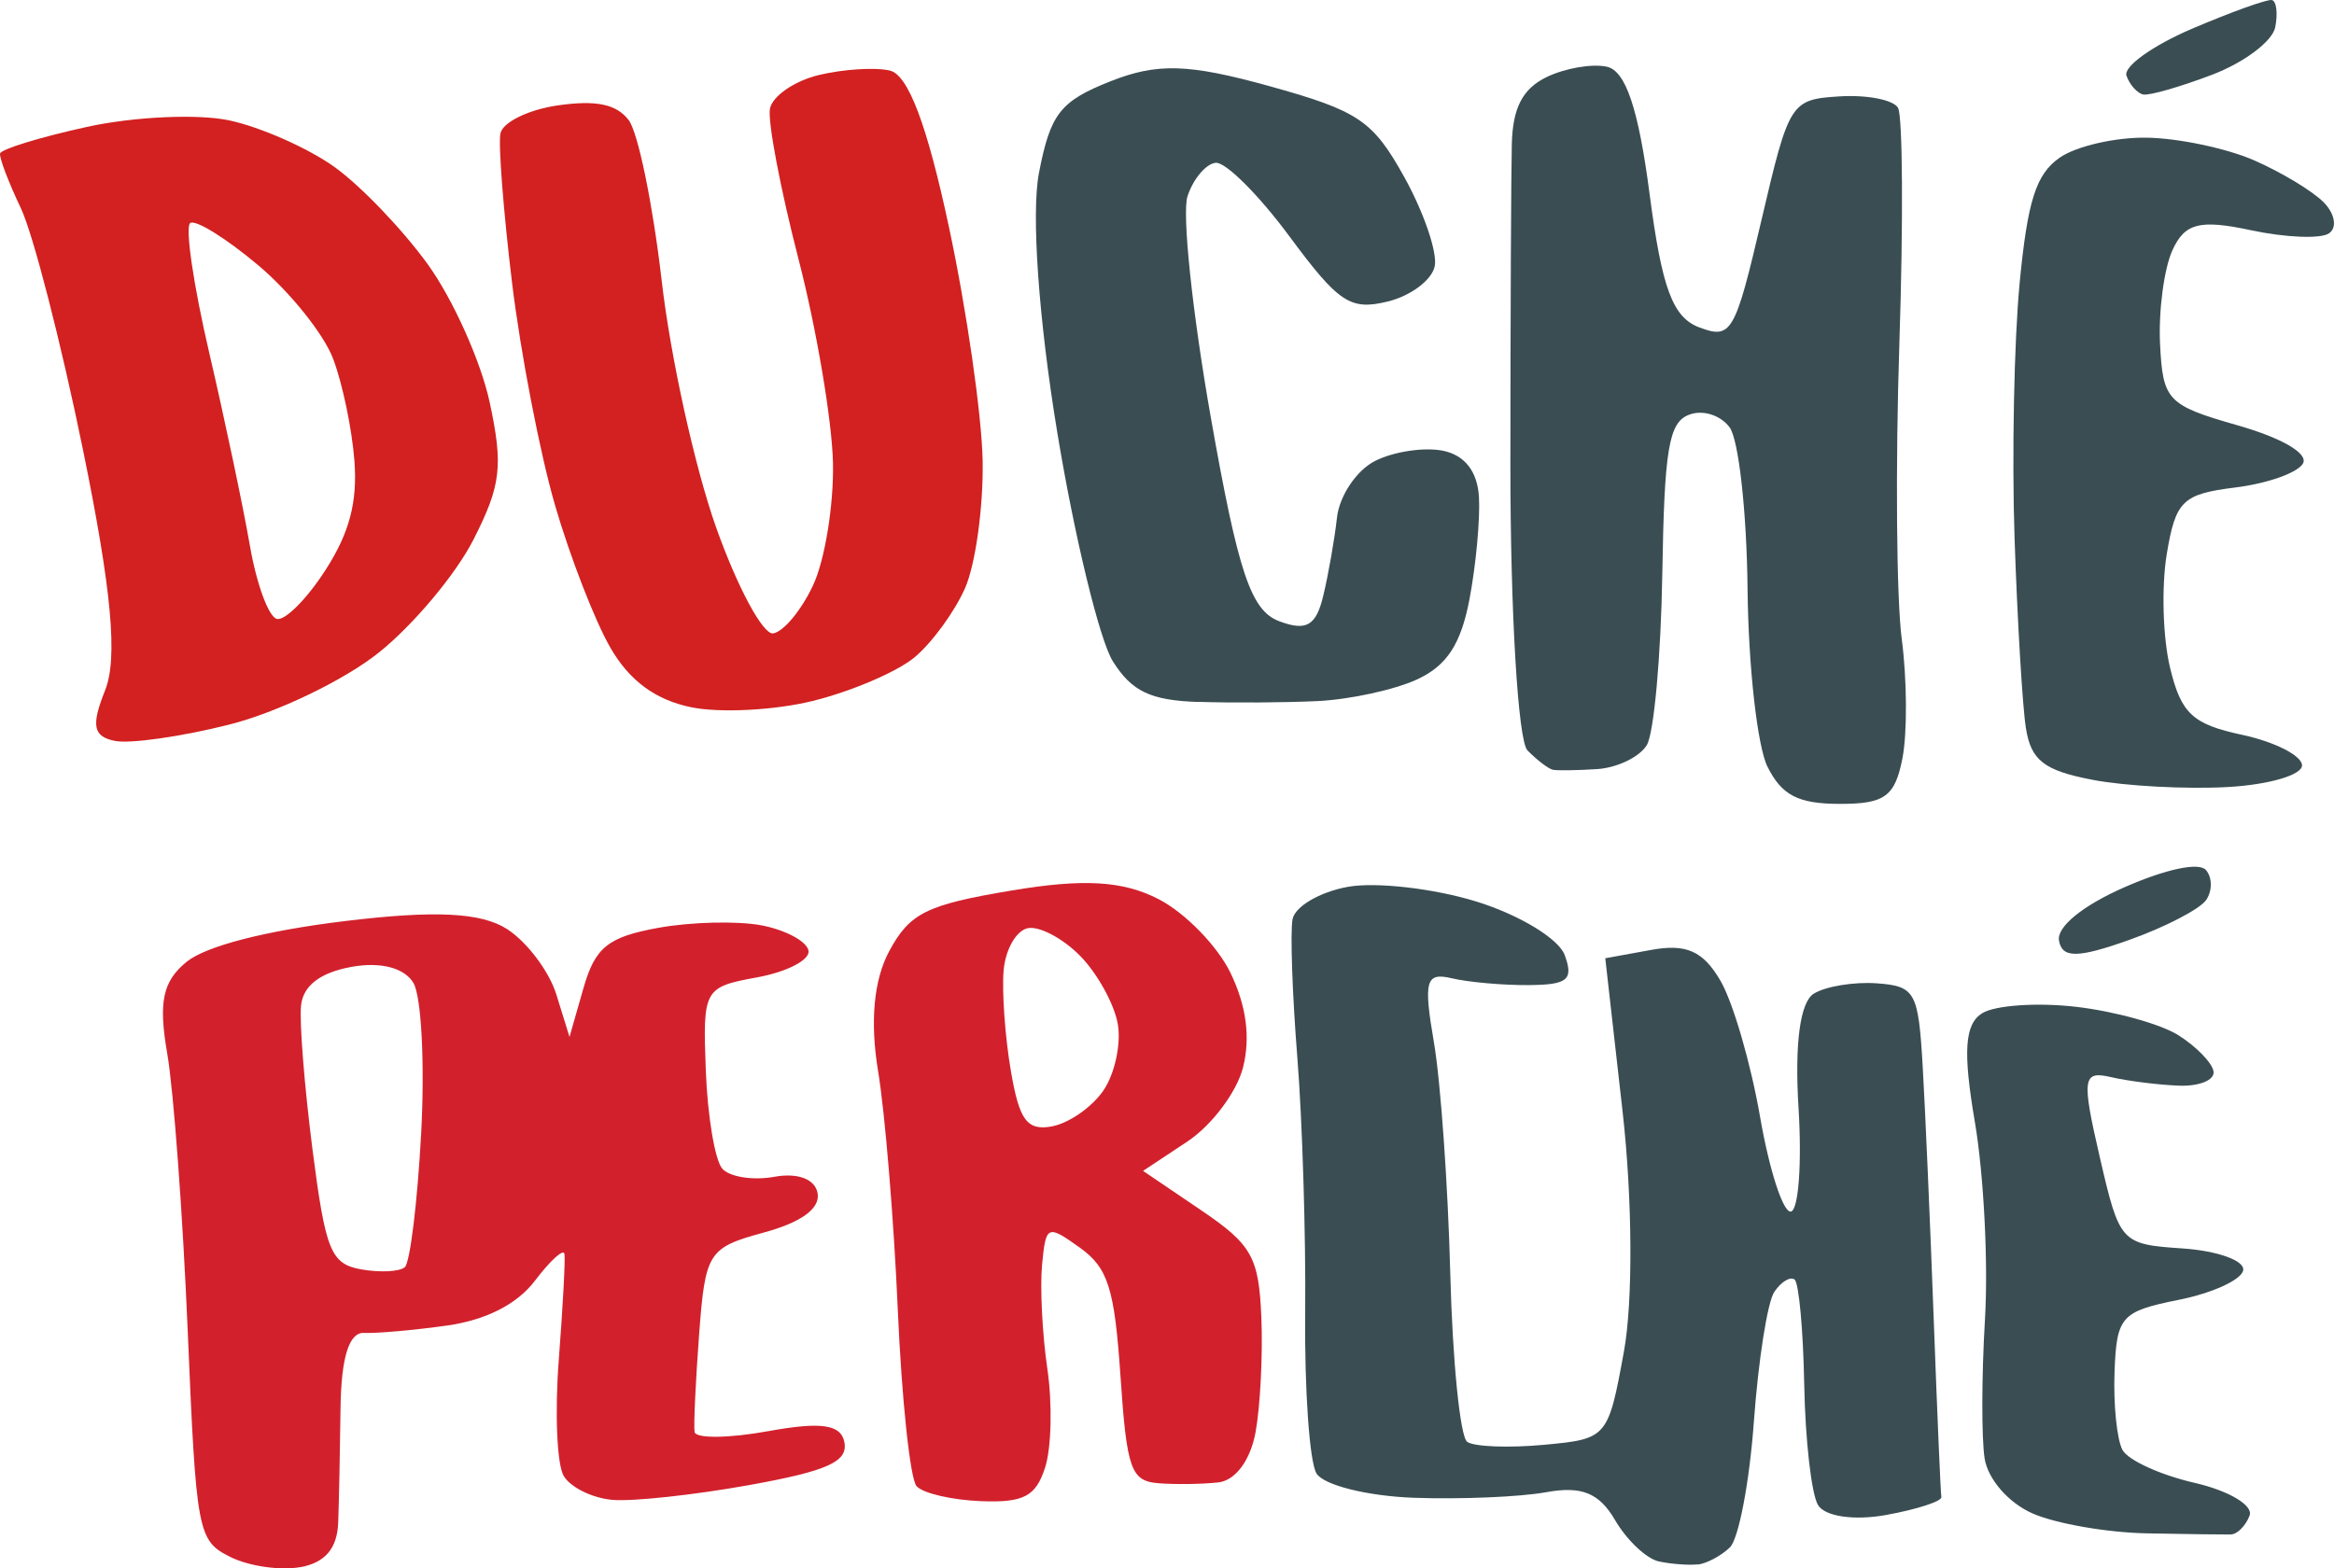
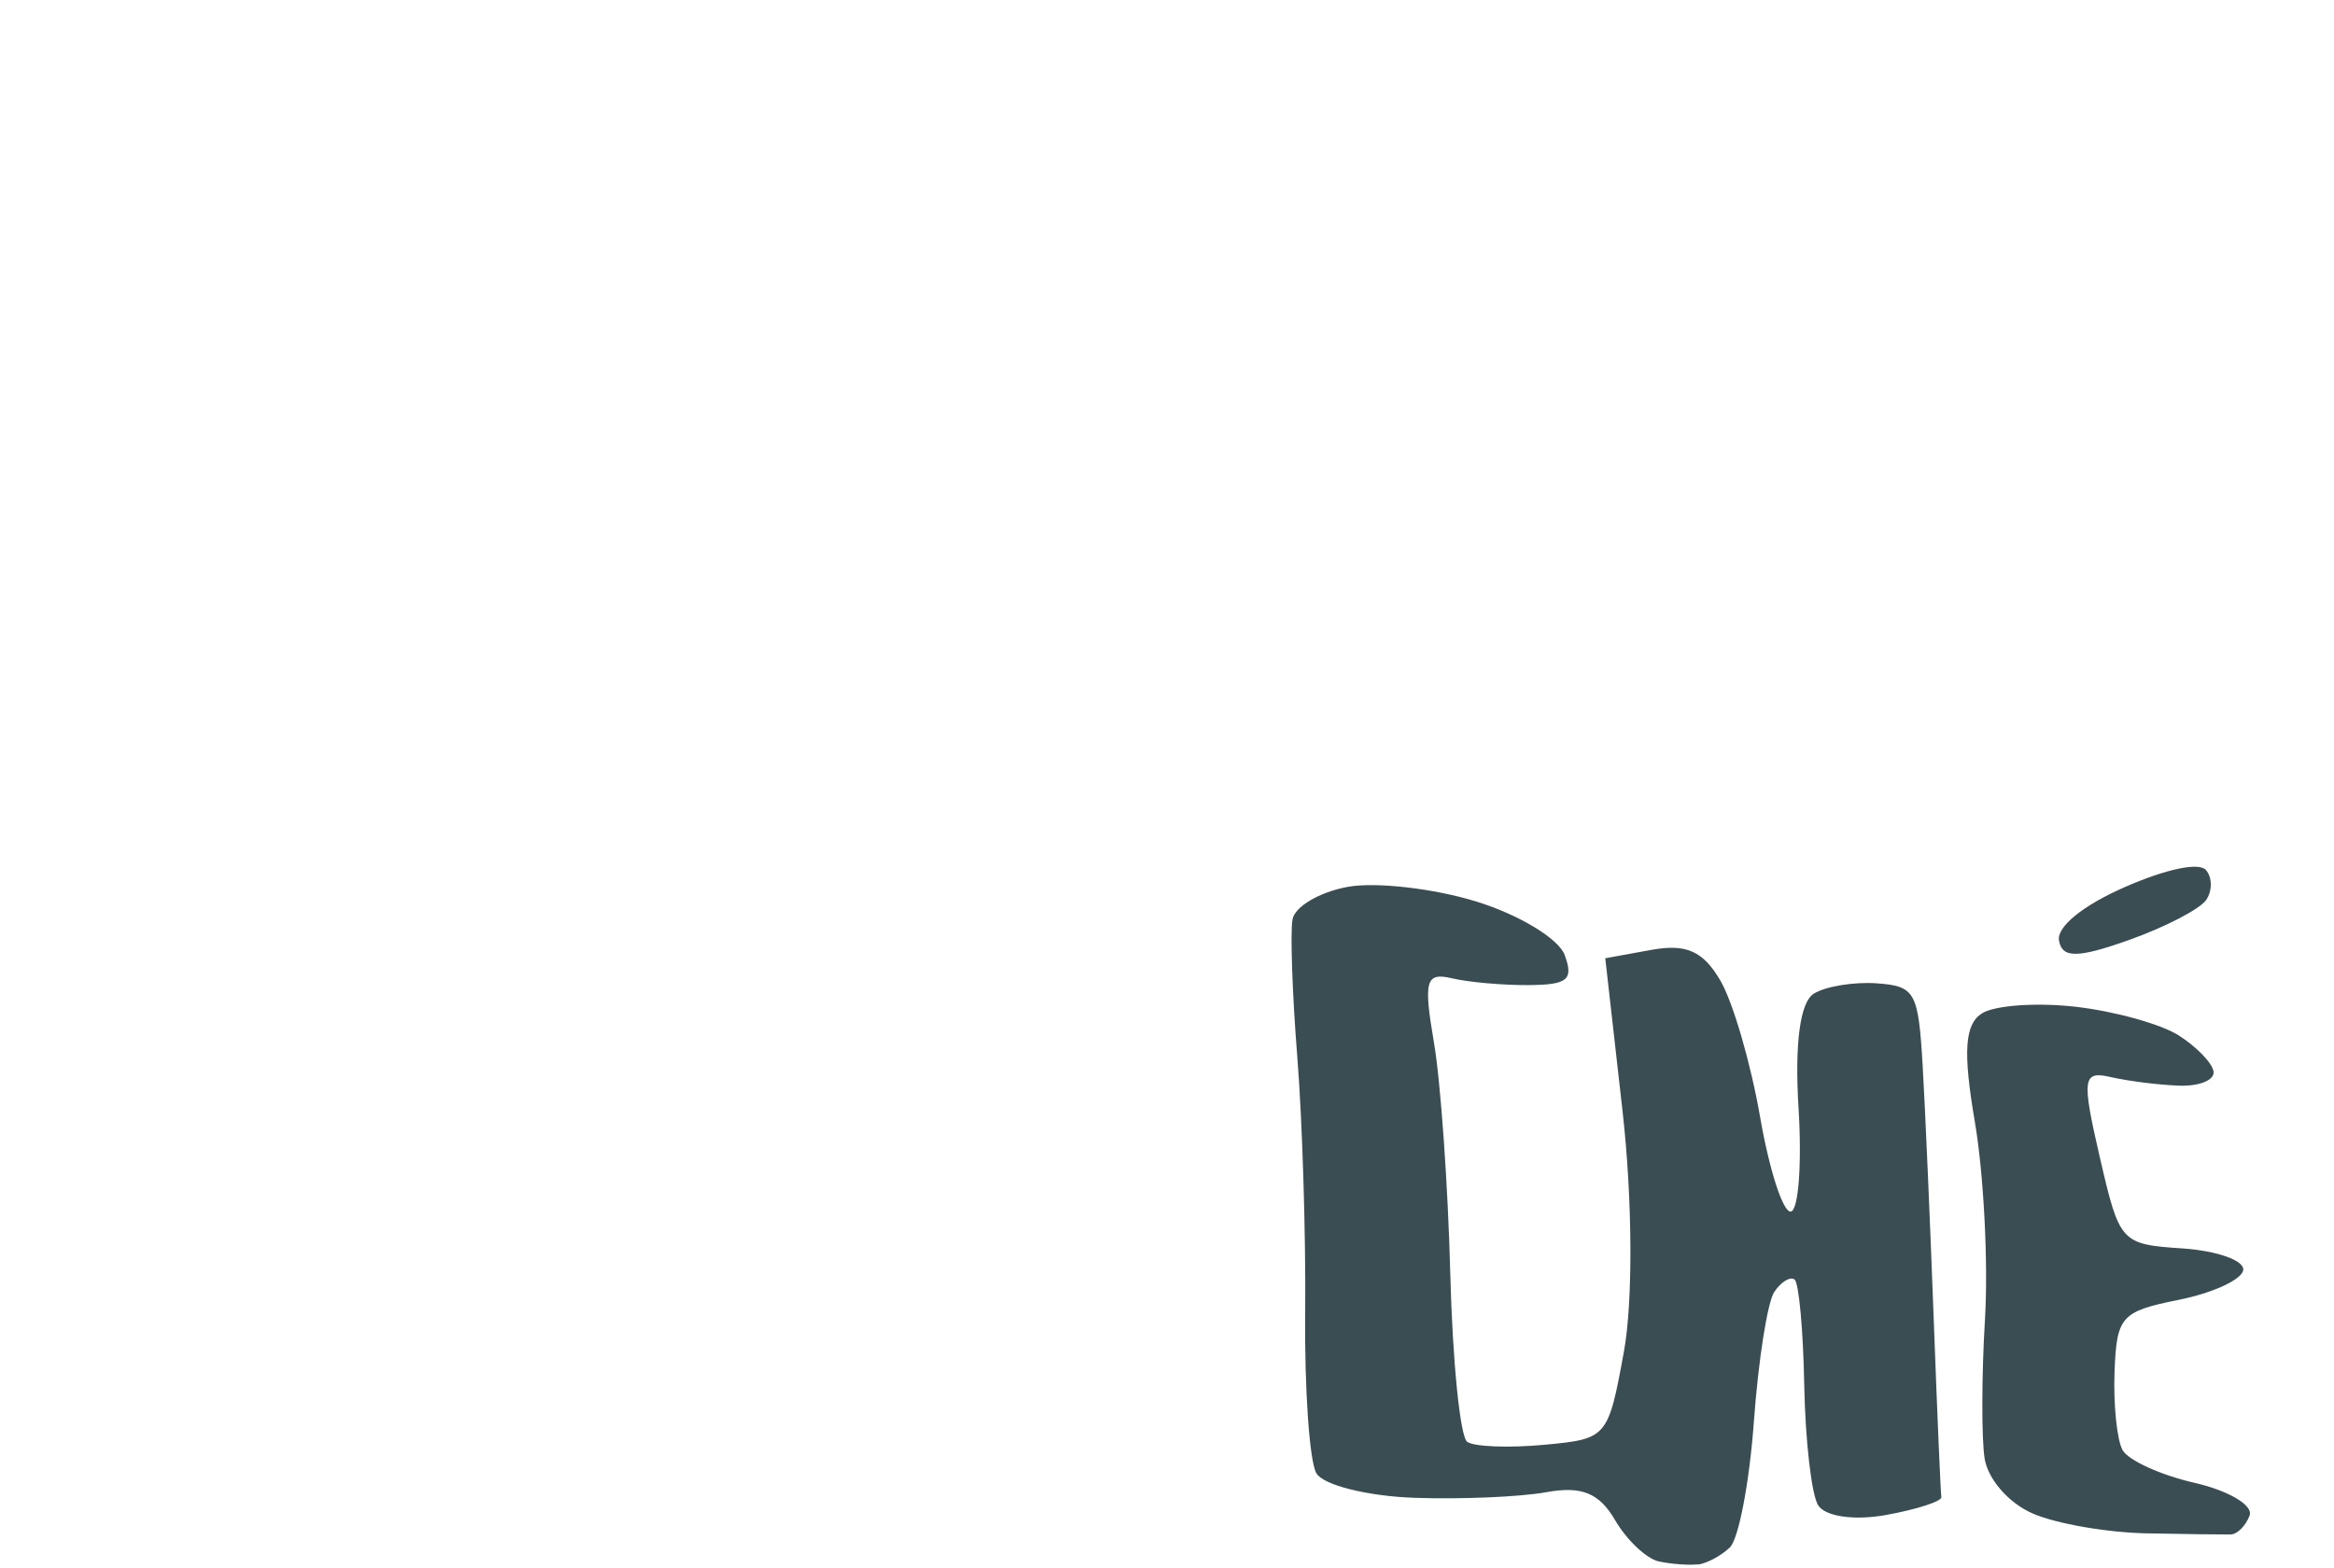
<svg xmlns="http://www.w3.org/2000/svg" viewBox="0 0 39.286 26.406" version="1.1" id="svg1" xml:space="preserve">
-   <path id="duché-du" style="fill:#d22120;fill-opacity:1;stroke-width:0.28" d="M 3.86,2.027 C 3.331,1.914 2.252,1.963 1.462,2.137 0.673,2.31 0.015,2.512 8.6934296e-4,2.585 -0.013,2.657 0.144,3.07 0.35,3.503 0.557,3.936 1.028,5.77 1.398,7.579 c 0.482,2.358 0.587,3.504 0.371,4.044 -0.237,0.593 -0.202,0.776 0.161,0.851 0.254,0.053 1.122,-0.071 1.928,-0.274 C 4.665,11.997 5.799,11.45 6.378,10.986 6.958,10.522 7.675,9.666 7.971,9.082 8.434,8.171 8.472,7.844 8.242,6.772 8.094,6.085 7.626,5.041 7.203,4.454 6.78,3.867 6.071,3.127 5.628,2.81 5.185,2.493 4.389,2.141 3.86,2.027 Z M 3.202,3.755 c 0.09,-0.062 0.603,0.256 1.141,0.708 C 4.881,4.915 5.45,5.625 5.607,6.04 5.765,6.456 5.926,7.23 5.966,7.762 6.018,8.458 5.881,8.974 5.476,9.602 5.167,10.082 4.801,10.45 4.662,10.421 4.523,10.391 4.318,9.835 4.206,9.186 4.094,8.537 3.786,7.075 3.521,5.937 3.256,4.8 3.112,3.818 3.202,3.755 Z M 14.978,1.188 c -0.25,-0.058 -0.789,-0.023 -1.199,0.076 -0.409,0.1 -0.778,0.354 -0.819,0.566 -0.041,0.212 0.176,1.352 0.481,2.534 0.305,1.182 0.566,2.729 0.58,3.439 0.013,0.709 -0.138,1.635 -0.337,2.055 C 13.486,10.28 13.183,10.642 13.012,10.664 12.841,10.686 12.41,9.883 12.054,8.881 11.697,7.878 11.285,6.01 11.138,4.729 10.99,3.447 10.74,2.229 10.582,2.022 10.376,1.753 10.035,1.682 9.392,1.774 8.896,1.845 8.46,2.058 8.423,2.248 8.386,2.439 8.475,3.57 8.619,4.762 8.764,5.954 9.09,7.64 9.343,8.509 9.596,9.379 10.015,10.458 10.275,10.907 c 0.319,0.553 0.758,0.877 1.355,1 0.486,0.101 1.41,0.053 2.053,-0.106 0.643,-0.159 1.411,-0.487 1.705,-0.729 0.294,-0.242 0.679,-0.769 0.856,-1.17 C 16.42,9.501 16.553,8.539 16.54,7.764 16.526,6.989 16.271,5.216 15.973,3.824 15.606,2.105 15.287,1.259 14.978,1.188 Z" />
-   <path id="duché-ché" d="M 20.167,11.819 C 19.367,11.792 19.05,11.641 18.732,11.135 18.508,10.778 18.086,9.041 17.795,7.275 17.482,5.375 17.356,3.593 17.488,2.911 17.68,1.916 17.845,1.704 18.691,1.369 c 0.786,-0.312 1.315,-0.296 2.668,0.079 1.509,0.418 1.75,0.581 2.28,1.537 0.326,0.588 0.556,1.261 0.511,1.494 -0.045,0.233 -0.402,0.503 -0.794,0.598 -0.628,0.153 -0.824,0.022 -1.654,-1.1 C 21.184,3.277 20.625,2.72 20.46,2.741 20.295,2.761 20.083,3.015 19.988,3.305 c -0.095,0.29 0.083,1.969 0.394,3.732 0.461,2.611 0.674,3.245 1.151,3.423 0.456,0.171 0.619,0.077 0.74,-0.429 0.086,-0.356 0.19,-0.948 0.231,-1.316 0.041,-0.367 0.33,-0.797 0.641,-0.954 0.311,-0.158 0.823,-0.235 1.138,-0.173 0.371,0.073 0.586,0.349 0.611,0.782 0.021,0.368 -0.05,1.138 -0.158,1.711 -0.144,0.763 -0.381,1.127 -0.885,1.359 -0.378,0.174 -1.131,0.338 -1.672,0.364 -0.541,0.026 -1.447,0.032 -2.012,0.013 z m 5.968,1.14 c -0.074,-0.016 -0.264,-0.162 -0.424,-0.324 -0.16,-0.162 -0.289,-2.335 -0.288,-4.829 9.82e-4,-2.494 0.012,-4.917 0.024,-5.385 0.016,-0.608 0.183,-0.928 0.585,-1.123 0.309,-0.15 0.765,-0.229 1.014,-0.175 0.317,0.068 0.532,0.705 0.719,2.136 0.209,1.6 0.39,2.085 0.839,2.254 0.54,0.202 0.6,0.097 1.046,-1.811 0.464,-1.985 0.49,-2.027 1.312,-2.079 0.462,-0.029 0.905,0.057 0.985,0.191 0.08,0.134 0.091,1.925 0.023,3.979 -0.067,2.054 -0.049,4.288 0.04,4.964 0.089,0.676 0.095,1.577 0.013,2.004 -0.125,0.649 -0.297,0.775 -1.055,0.774 -0.7,-7.72e-4 -0.976,-0.143 -1.217,-0.625 C 29.58,12.568 29.429,11.224 29.415,9.923 29.402,8.622 29.265,7.394 29.111,7.192 28.953,6.985 28.656,6.894 28.427,6.984 28.089,7.115 28.014,7.562 27.98,9.661 c -0.023,1.386 -0.14,2.684 -0.261,2.884 -0.121,0.2 -0.497,0.382 -0.835,0.404 -0.338,0.022 -0.675,0.027 -0.749,0.011 z m 9.084,0.17 c -0.816,-0.156 -1.035,-0.328 -1.12,-0.877 -0.058,-0.376 -0.143,-1.814 -0.19,-3.197 -0.046,-1.383 -0.008,-3.309 0.085,-4.281 0.133,-1.394 0.276,-1.841 0.674,-2.119 0.278,-0.194 0.939,-0.346 1.468,-0.337 0.53,0.008 1.339,0.179 1.798,0.378 0.459,0.2 0.99,0.519 1.178,0.71 0.189,0.191 0.23,0.426 0.091,0.522 -0.138,0.097 -0.73,0.073 -1.316,-0.052 -0.86,-0.184 -1.113,-0.12 -1.321,0.338 -0.141,0.311 -0.235,1.021 -0.208,1.577 0.047,0.952 0.122,1.032 1.305,1.37 0.748,0.214 1.193,0.474 1.101,0.642 -0.085,0.156 -0.598,0.338 -1.141,0.405 -0.886,0.11 -1.003,0.224 -1.152,1.121 -0.091,0.549 -0.066,1.411 0.056,1.915 0.186,0.77 0.379,0.95 1.212,1.128 0.545,0.117 0.998,0.346 1.009,0.51 0.01,0.164 -0.552,0.33 -1.249,0.369 -0.697,0.039 -1.724,-0.015 -2.282,-0.122 z M 36.075,1.591 C 35.974,1.57 35.846,1.427 35.793,1.274 35.739,1.121 36.237,0.765 36.898,0.483 37.559,0.201 38.163,-0.016 38.24,8.6568813e-4 38.317,0.017 38.343,0.223 38.297,0.458 38.252,0.693 37.775,1.052 37.238,1.257 36.7,1.462 36.177,1.612 36.075,1.591 Z" style="fill:#3a4d53;fill-opacity:1;stroke-width:0.28" />
-   <path id="perché-per" d="m 20.506,24.959 c -0.265,0.03 -0.718,0.037 -1.005,0.014 -0.465,-0.036 -0.535,-0.232 -0.641,-1.801 -0.1,-1.481 -0.209,-1.825 -0.686,-2.167 -0.546,-0.39 -0.57,-0.379 -0.634,0.29 -0.036,0.383 0.004,1.171 0.089,1.752 0.086,0.581 0.069,1.328 -0.037,1.659 -0.156,0.489 -0.36,0.597 -1.08,0.569 -0.488,-0.019 -0.976,-0.132 -1.084,-0.252 -0.108,-0.12 -0.25,-1.453 -0.316,-2.963 -0.066,-1.51 -0.215,-3.321 -0.332,-4.025 -0.138,-0.836 -0.073,-1.537 0.188,-2.022 0.345,-0.64 0.627,-0.78 2.056,-1.019 1.213,-0.204 1.875,-0.165 2.476,0.144 0.451,0.232 0.998,0.795 1.216,1.251 0.264,0.553 0.333,1.079 0.207,1.582 -0.104,0.414 -0.525,0.975 -0.936,1.248 l -0.747,0.495 0.972,0.659 c 0.859,0.582 0.977,0.791 1.019,1.807 0.026,0.631 -0.018,1.503 -0.098,1.937 -0.088,0.474 -0.339,0.81 -0.629,0.843 z m -2.799,-5.995 c 0.285,-0.052 0.675,-0.324 0.866,-0.604 0.191,-0.28 0.3,-0.784 0.242,-1.118 -0.058,-0.334 -0.342,-0.849 -0.63,-1.144 -0.289,-0.295 -0.685,-0.507 -0.881,-0.471 -0.196,0.036 -0.381,0.357 -0.411,0.714 -0.03,0.357 0.024,1.115 0.121,1.684 0.142,0.839 0.273,1.016 0.694,0.94 z M 5.055,26.385 C 4.716,26.447 4.185,26.369 3.874,26.213 3.327,25.939 3.303,25.811 3.159,22.396 3.077,20.453 2.922,18.357 2.815,17.739 2.664,16.87 2.739,16.519 3.145,16.191 3.471,15.928 4.474,15.67 5.797,15.509 c 1.523,-0.185 2.3,-0.147 2.737,0.133 0.336,0.216 0.71,0.712 0.831,1.104 l 0.221,0.712 0.236,-0.825 c 0.195,-0.682 0.412,-0.857 1.251,-1.01 0.558,-0.102 1.346,-0.12 1.751,-0.042 0.405,0.079 0.758,0.27 0.785,0.426 0.027,0.155 -0.363,0.357 -0.867,0.449 -0.894,0.163 -0.914,0.2 -0.862,1.565 0.029,0.769 0.154,1.514 0.277,1.655 0.123,0.141 0.519,0.203 0.88,0.137 0.392,-0.071 0.684,0.04 0.725,0.277 0.045,0.258 -0.273,0.49 -0.909,0.663 -0.932,0.254 -0.982,0.334 -1.085,1.707 -0.059,0.793 -0.094,1.534 -0.077,1.649 0.017,0.114 0.575,0.108 1.241,-0.013 0.896,-0.163 1.228,-0.113 1.282,0.193 0.056,0.324 -0.293,0.479 -1.609,0.716 -0.925,0.166 -1.957,0.278 -2.295,0.248 C 9.97,25.224 9.601,25.042 9.488,24.849 9.374,24.657 9.337,23.774 9.406,22.889 c 0.068,-0.886 0.111,-1.685 0.095,-1.777 -0.016,-0.092 -0.238,0.11 -0.494,0.448 -0.301,0.398 -0.824,0.665 -1.483,0.758 -0.56,0.079 -1.188,0.134 -1.397,0.124 -0.251,-0.013 -0.384,0.414 -0.395,1.263 -0.009,0.705 -0.026,1.572 -0.039,1.926 -0.016,0.44 -0.219,0.679 -0.639,0.756 z m 1.758,-5.048 c 0.089,-0.076 0.213,-1.09 0.276,-2.254 0.063,-1.164 0.005,-2.303 -0.13,-2.533 -0.15,-0.255 -0.555,-0.36 -1.042,-0.271 -0.528,0.096 -0.815,0.316 -0.85,0.652 -0.029,0.279 0.058,1.369 0.193,2.423 0.219,1.707 0.309,1.927 0.819,2.018 0.315,0.056 0.645,0.04 0.733,-0.036 z" style="fill:#d2212d;fill-opacity:1;stroke-width:0.276" />
  <path id="perché-ché" d="m 37.553,25.836 c -0.105,0.002 -0.739,-0.006 -1.41,-0.019 -0.67,-0.012 -1.539,-0.163 -1.93,-0.335 -0.405,-0.177 -0.753,-0.577 -0.808,-0.927 -0.053,-0.338 -0.051,-1.391 0.006,-2.34 0.057,-0.948 -0.02,-2.442 -0.169,-3.318 -0.204,-1.193 -0.173,-1.655 0.123,-1.838 0.217,-0.134 0.926,-0.183 1.576,-0.108 0.65,0.075 1.427,0.29 1.726,0.479 0.3,0.189 0.566,0.462 0.591,0.608 0.025,0.146 -0.237,0.254 -0.582,0.241 -0.346,-0.013 -0.863,-0.078 -1.15,-0.145 -0.471,-0.109 -0.489,0.022 -0.183,1.347 0.335,1.448 0.353,1.468 1.398,1.539 0.582,0.04 1.04,0.204 1.017,0.364 -0.023,0.161 -0.512,0.386 -1.085,0.501 -0.97,0.194 -1.046,0.279 -1.081,1.211 -0.021,0.551 0.04,1.144 0.134,1.317 0.094,0.173 0.642,0.423 1.216,0.554 0.574,0.132 0.99,0.38 0.923,0.551 -0.066,0.172 -0.207,0.314 -0.312,0.316 z m -8.98,0.503 c -0.15,0.017 -0.442,-0.005 -0.65,-0.049 -0.208,-0.044 -0.54,-0.357 -0.738,-0.696 -0.268,-0.459 -0.563,-0.578 -1.159,-0.47 -0.44,0.08 -1.443,0.122 -2.228,0.094 -0.786,-0.029 -1.524,-0.214 -1.64,-0.412 -0.117,-0.198 -0.202,-1.417 -0.189,-2.709 0.012,-1.292 -0.047,-3.222 -0.132,-4.289 -0.085,-1.067 -0.121,-2.116 -0.081,-2.33 0.04,-0.215 0.458,-0.46 0.929,-0.546 0.47,-0.086 1.443,0.025 2.162,0.246 0.719,0.221 1.39,0.627 1.49,0.902 0.153,0.417 0.051,0.501 -0.606,0.506 -0.434,0.003 -1.017,-0.049 -1.295,-0.115 -0.438,-0.104 -0.478,0.042 -0.3,1.08 0.113,0.661 0.237,2.411 0.275,3.889 0.038,1.478 0.166,2.755 0.286,2.837 0.119,0.082 0.701,0.104 1.293,0.049 1.064,-0.099 1.078,-0.115 1.344,-1.57 0.154,-0.843 0.144,-2.569 -0.023,-4.046 l -0.291,-2.576 0.777,-0.141 c 0.586,-0.107 0.871,0.02 1.161,0.518 0.212,0.362 0.512,1.395 0.668,2.295 0.156,0.899 0.389,1.616 0.518,1.593 0.129,-0.023 0.187,-0.808 0.129,-1.744 -0.067,-1.085 0.026,-1.782 0.257,-1.925 0.199,-0.123 0.675,-0.201 1.058,-0.174 0.648,0.047 0.701,0.142 0.774,1.382 0.043,0.733 0.126,2.638 0.185,4.235 0.059,1.597 0.117,2.961 0.13,3.032 0.012,0.071 -0.405,0.207 -0.927,0.302 -0.541,0.099 -1.036,0.026 -1.15,-0.168 -0.11,-0.188 -0.214,-1.096 -0.231,-2.019 -0.017,-0.923 -0.09,-1.722 -0.163,-1.777 -0.073,-0.055 -0.226,0.039 -0.34,0.207 -0.115,0.168 -0.269,1.147 -0.344,2.176 -0.074,1.028 -0.257,1.986 -0.405,2.128 -0.148,0.142 -0.392,0.272 -0.542,0.289 z m 7.261,-10.512 c -0.862,0.307 -1.125,0.309 -1.177,0.009 -0.04,-0.232 0.402,-0.591 1.105,-0.899 0.7,-0.307 1.251,-0.423 1.368,-0.289 0.108,0.123 0.11,0.35 0.005,0.504 -0.105,0.154 -0.69,0.458 -1.301,0.675 z" style="fill:#3a4d53;fill-opacity:1;stroke-width:0.276" />
</svg>